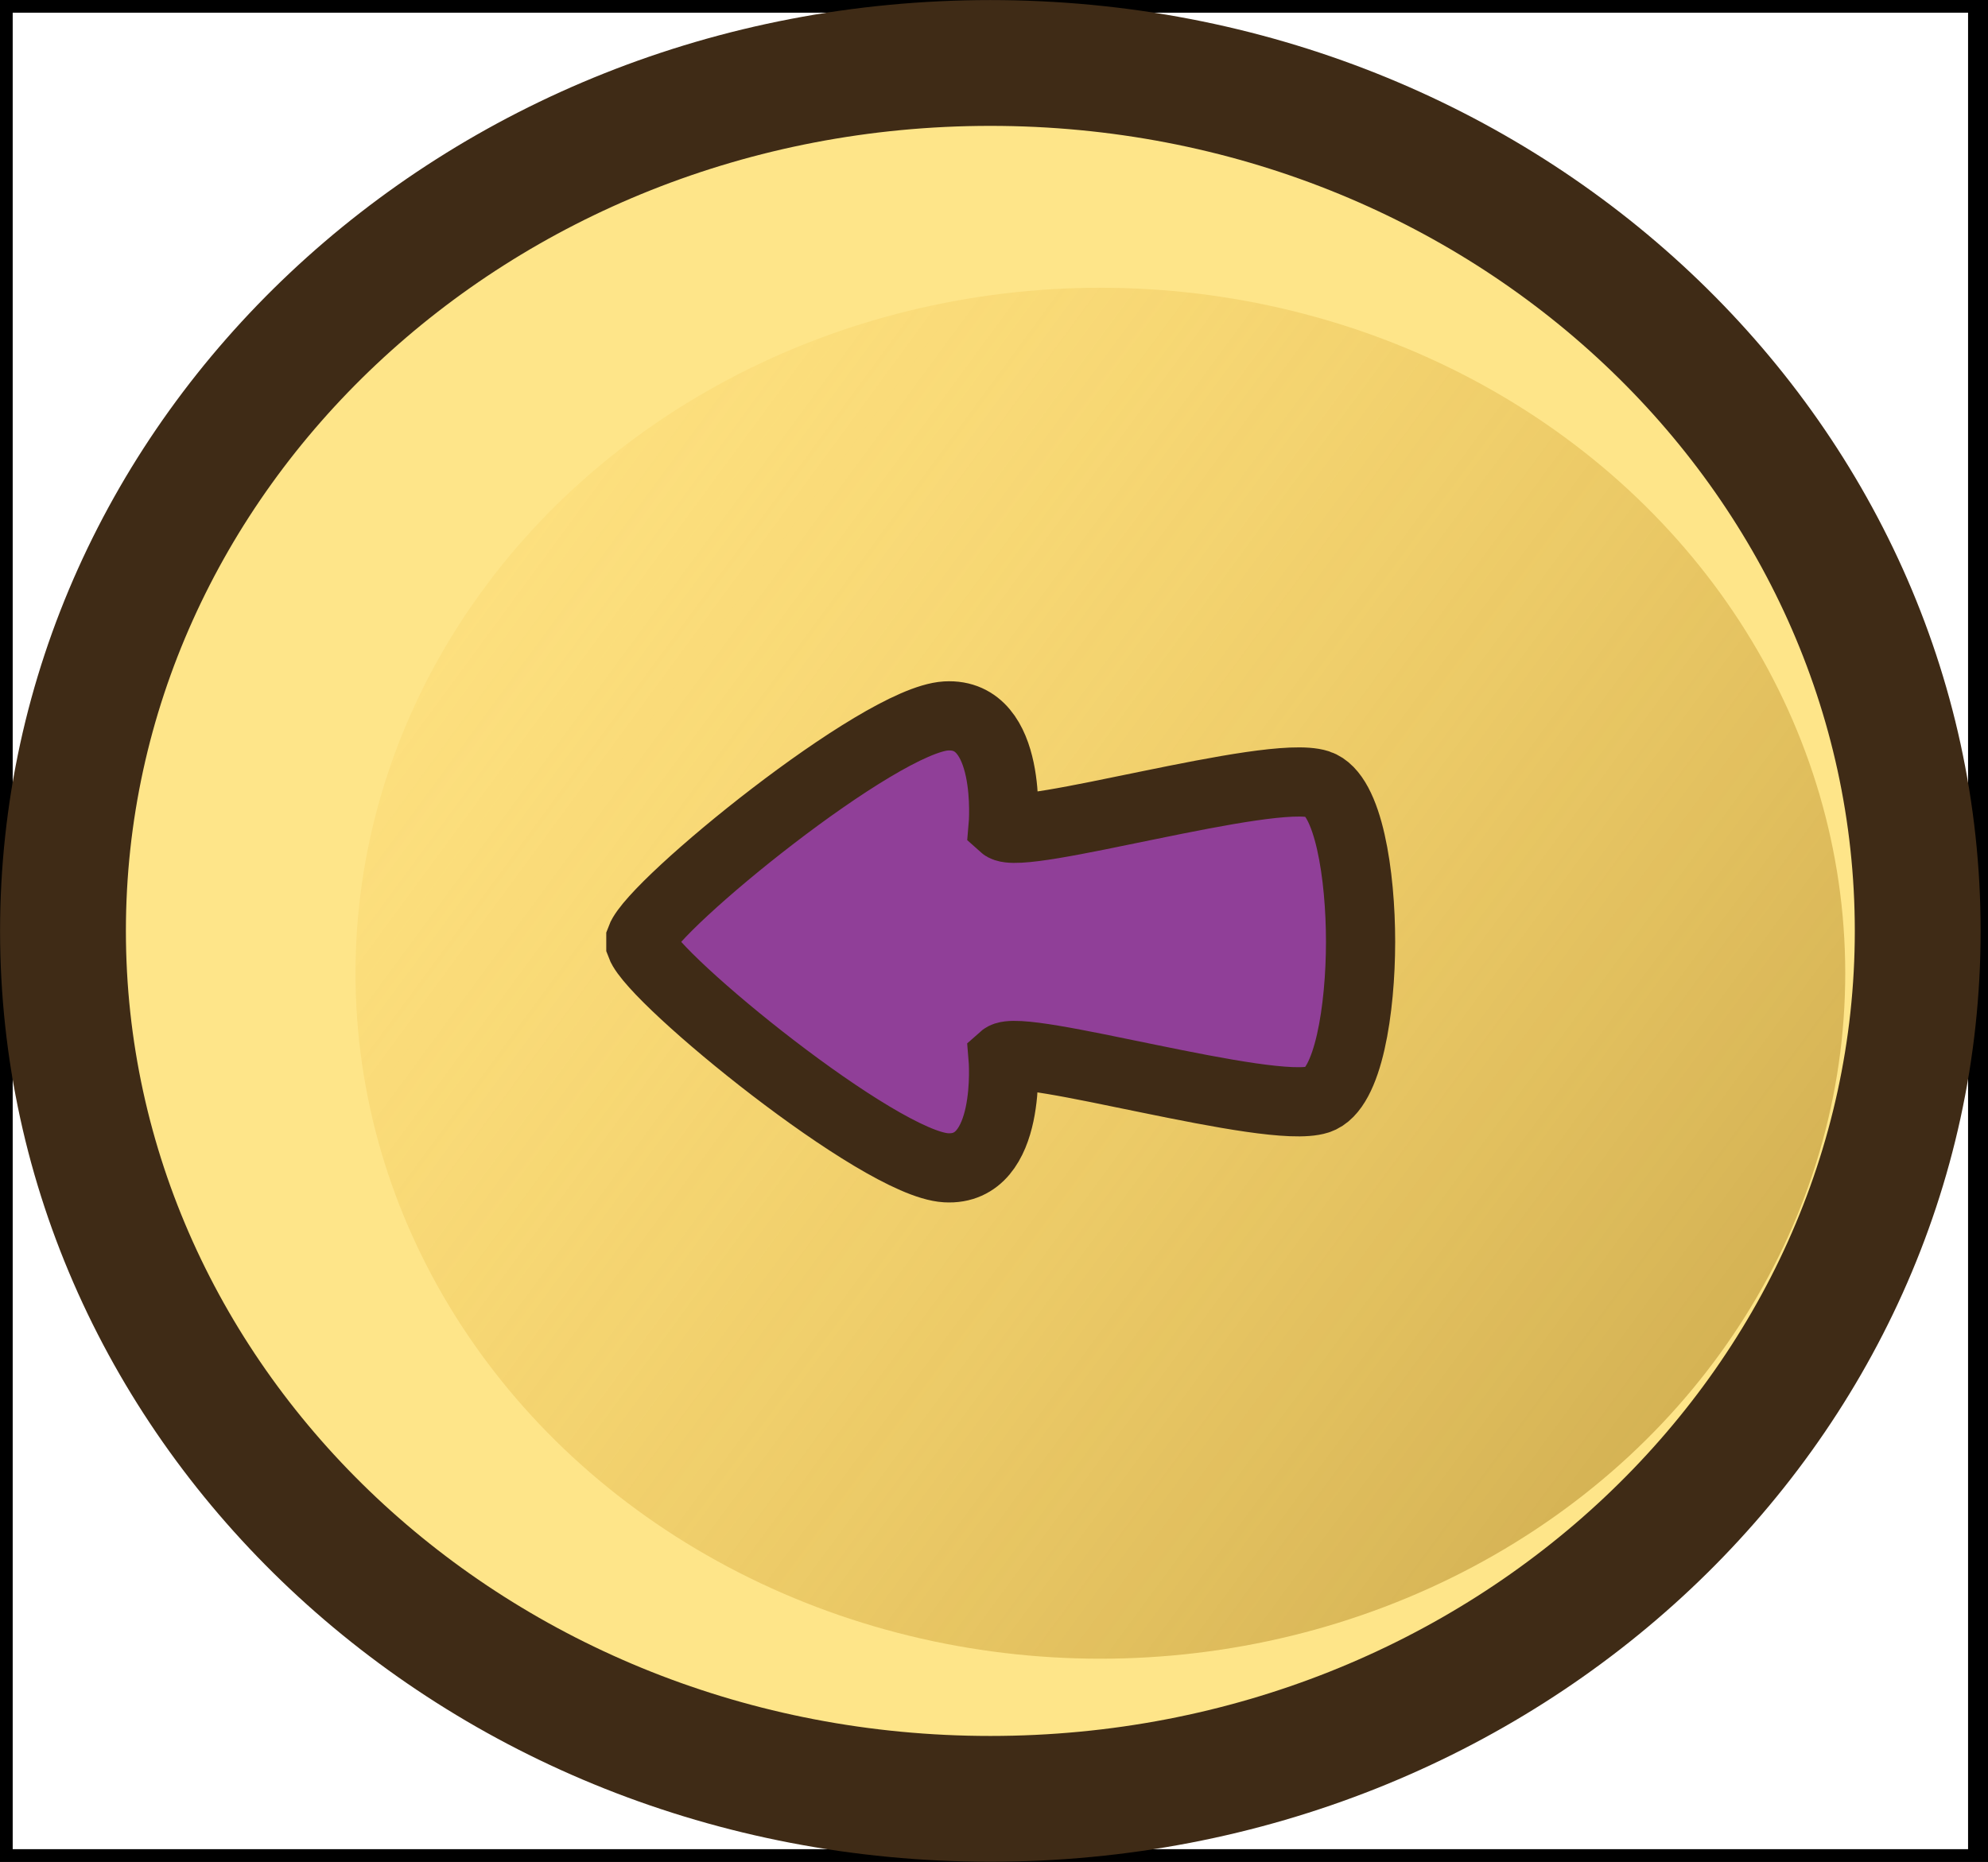
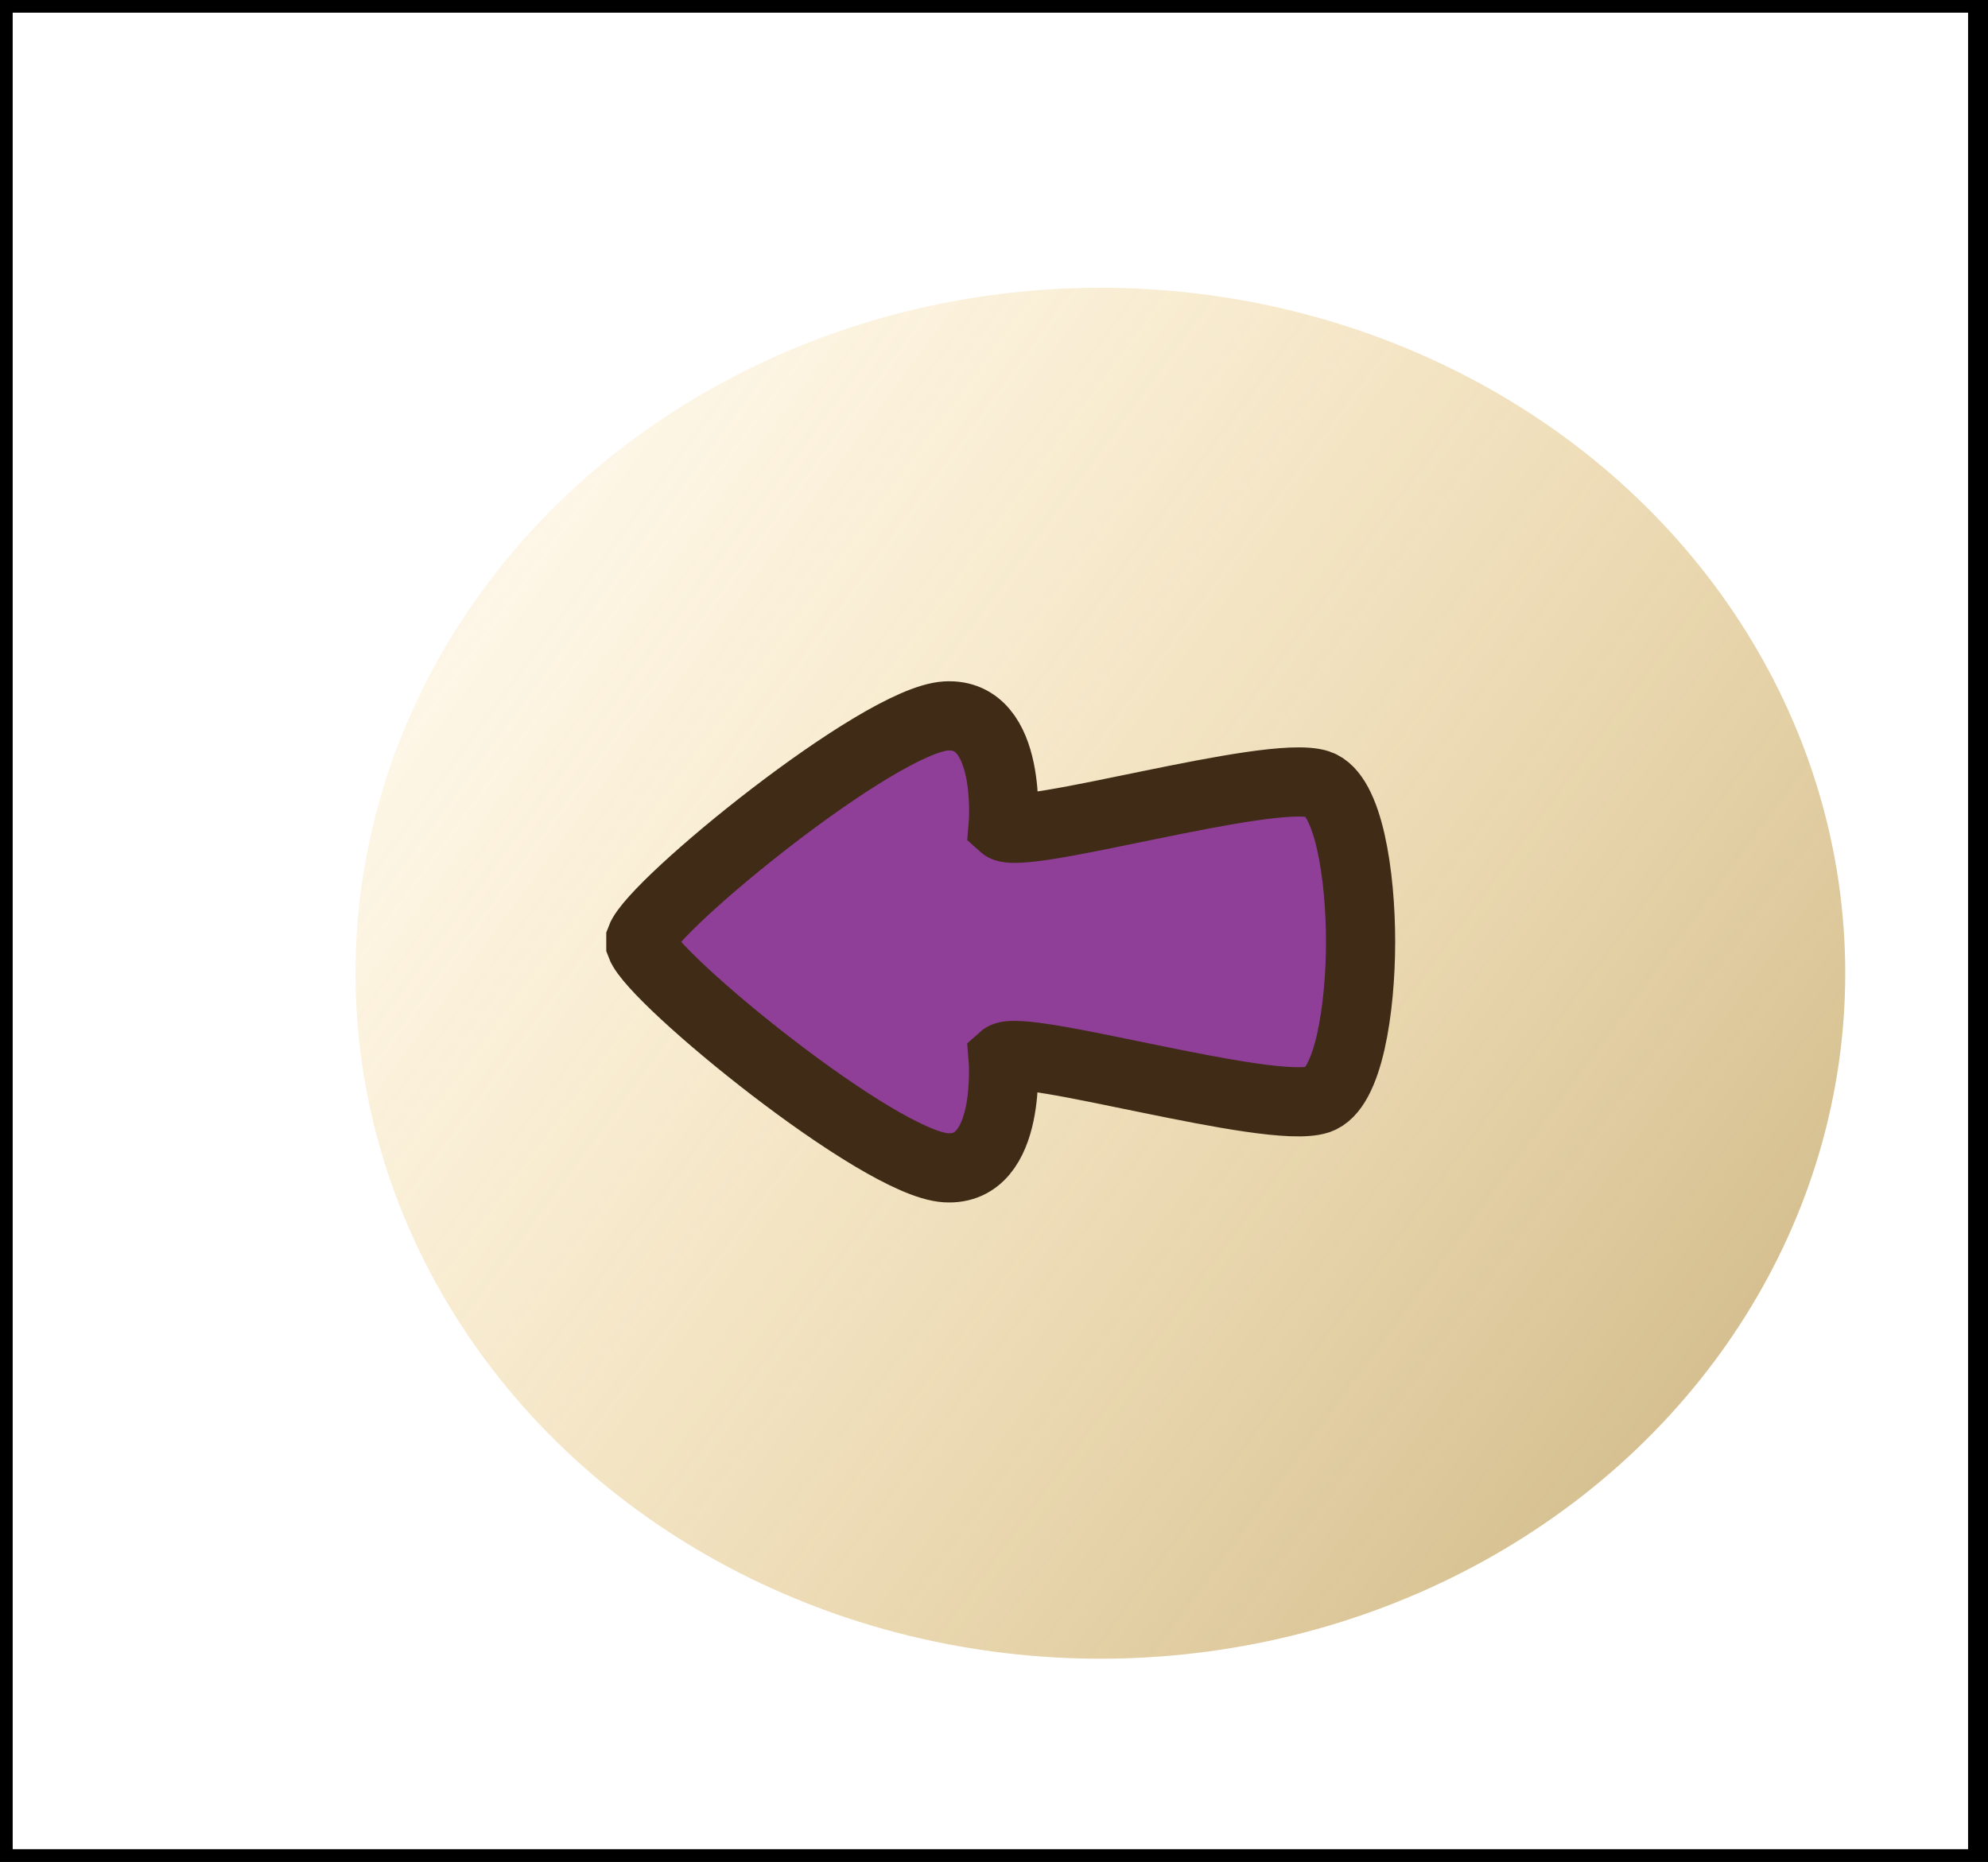
<svg xmlns="http://www.w3.org/2000/svg" width="79" height="74" viewBox="0 0 79 74" fill="none">
  <rect width="78.709" height="74" stroke="black" />
  <rect width="78.709" height="74" stroke="black" />
-   <path d="M39.354 2.503C59.855 2.503 76.207 18.091 76.207 37C76.207 55.909 59.855 71.497 39.354 71.497C18.854 71.497 2.503 55.909 2.503 37C2.503 18.091 18.854 2.503 39.354 2.503Z" fill="#FEE589" stroke="#3F2B16" stroke-width="5" />
  <ellipse cx="43.727" cy="38.682" rx="29.6" ry="27.245" fill="url(#paint0_linear_5709_1240)" fill-opacity="0.6" />
  <path d="M25.467 37.435C25.467 37.435 25.467 37.462 25.467 37.479C25.467 37.506 25.467 37.532 25.467 37.559C25.975 38.938 34.93 46.255 37.588 46.414C40.247 46.573 39.862 42.039 39.862 42.039C40.564 41.412 50.424 44.337 52.381 43.701C53.591 43.312 54.066 40.069 54.067 37.435C54.068 34.801 53.595 31.567 52.385 31.169C50.429 30.542 40.567 33.467 39.865 32.831C39.865 32.831 40.261 28.306 37.594 28.456C34.936 28.615 25.976 35.933 25.467 37.311C25.467 37.338 25.467 37.364 25.467 37.391C25.467 37.408 25.467 37.417 25.467 37.435Z" fill="#903F98" stroke="#3F2B16" stroke-width="2.75" stroke-miterlimit="10" />
  <defs>
    <linearGradient id="paint0_linear_5709_1240" x1="14.144" y1="16.95" x2="80.744" y2="65.941" gradientUnits="userSpaceOnUse">
      <stop stop-color="#FBBA2C" stop-opacity="0.1" />
      <stop offset="1" stop-color="#956E1A" />
    </linearGradient>
  </defs>
</svg>